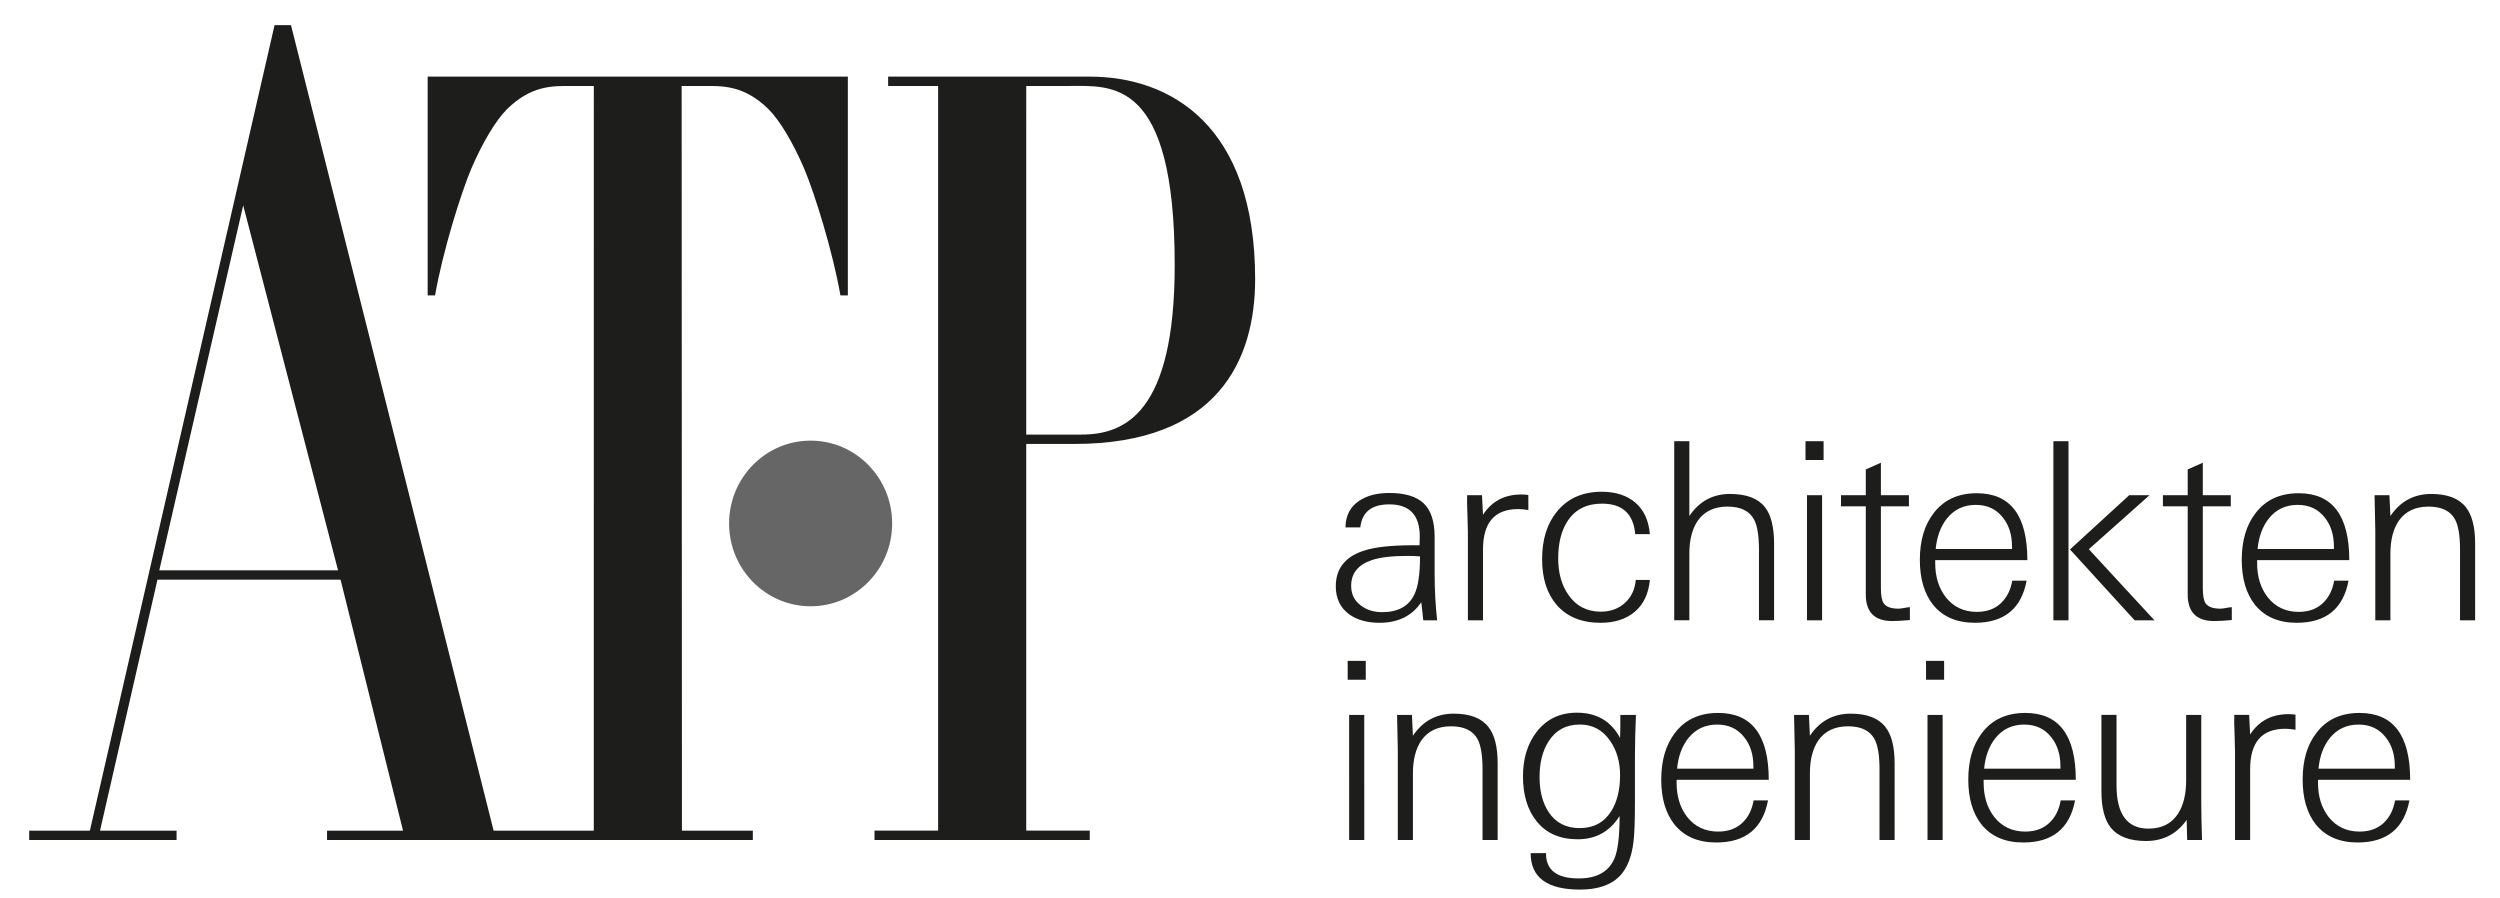
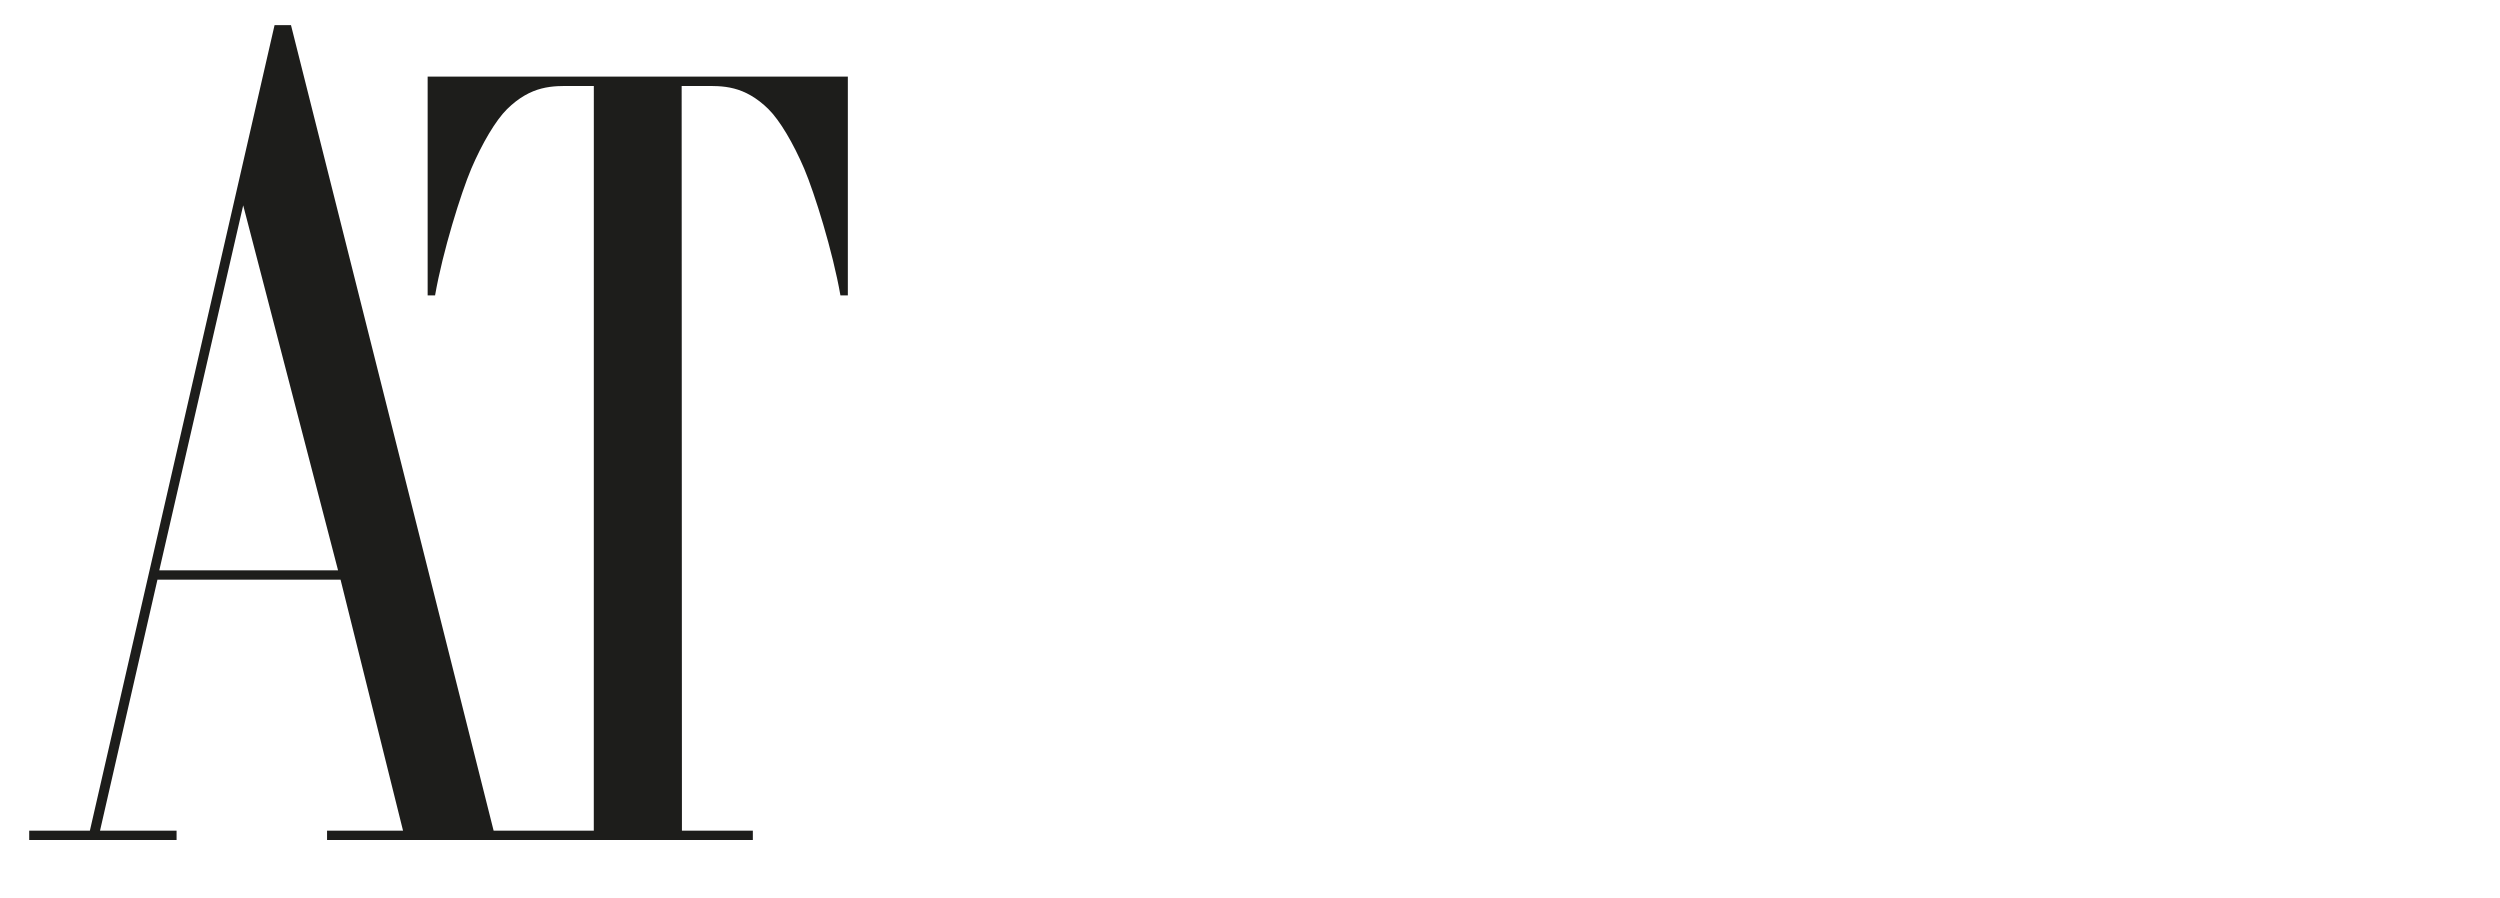
<svg xmlns="http://www.w3.org/2000/svg" version="1.1" id="Ebene_1" x="0px" y="0px" width="208.717px" height="75.008px" viewBox="0 0 208.717 75.008" enable-background="new 0 0 208.717 75.008" xml:space="preserve">
-   <path fill="#666666" d="M60.869,43.702c0-3.817,3.048-6.915,6.807-6.915c3.76,0,6.807,3.097,6.807,6.915  c0,3.818-3.047,6.914-6.807,6.914C63.917,50.616,60.869,47.521,60.869,43.702" />
  <path fill="#1D1D1B" d="M20.304,17.144l-7.005,30.469h14.924L20.304,17.144z M70.784,6.396V24.66h-0.62  c-0.639-3.673-2.158-8.529-3.023-10.576c-0.902-2.107-2.031-4.031-2.989-4.976c-0.977-0.963-1.949-1.48-2.876-1.717  c-0.939-0.241-1.784-0.212-2.536-0.212h-1.831l0.023,62.169h5.92v0.782H27.304v-0.782h6.344l-5.216-20.952H13.145L8.351,69.348  h6.391v0.782H2.438v-0.782h5.066L22.922,2.099h1.372l16.917,67.249h8.363l0.003-62.169h-1.83c-0.752,0-1.597-0.029-2.536,0.212  c-0.927,0.237-1.899,0.754-2.876,1.717c-0.958,0.945-2.087,2.869-2.989,4.976c-0.865,2.047-2.384,6.903-3.023,10.576h-0.62V6.396  H70.784z" />
-   <path fill="#1D1D1B" d="M85.677,36.281h4.621c3.637,0,7.774-1.833,7.774-14.158c0-15.656-5.274-14.945-8.821-14.945h-3.574V36.281z   M73.009,69.347h5.311V7.178h-4.171l-0.002-0.781h16.821c6.744,0,13.82,4.049,13.82,16.907c0,6.717-3.096,13.76-15.107,13.76h-4.004  v32.283h5.303l0.002,0.783h-17.97L73.009,69.347z" />
-   <path fill="#1D1D1B" d="M193.565,64.173c0.096-1.034,0.412-1.889,0.95-2.564c0.607-0.744,1.407-1.117,2.399-1.117  c0.952,0,1.703,0.352,2.255,1.056c0.51,0.634,0.765,1.44,0.765,2.42v0.206H193.565z M196.998,59.521  c-1.558,0-2.758,0.551-3.599,1.653c-0.772,0.993-1.158,2.296-1.158,3.909c0,1.559,0.364,2.806,1.096,3.744  c0.814,1.007,1.979,1.51,3.496,1.51c2.44,0,3.881-1.172,4.322-3.516h-1.199c-0.138,0.799-0.462,1.434-0.972,1.902  c-0.512,0.469-1.172,0.703-1.986,0.703c-1.089,0-1.958-0.414-2.606-1.24c-0.579-0.759-0.868-1.703-0.868-2.834v-0.248h7.693  C201.216,61.381,199.81,59.521,196.998,59.521 M191.642,59.663c-0.181-0.026-0.373-0.041-0.58-0.041  c-1.406,0-2.476,0.566-3.205,1.697l-0.084-1.635h-1.24c-0.014,0.372-0.008,0.883,0.021,1.531c0.027,0.771,0.041,1.281,0.041,1.529  v7.385h1.263v-5.915c0-2.248,0.978-3.372,2.937-3.372c0.261,0,0.544,0.027,0.849,0.083V59.663z M183.777,67.007v-7.322h-1.262v5.461  c0,1.158-0.227,2.088-0.682,2.793c-0.538,0.826-1.359,1.24-2.461,1.24c-1.779,0-2.669-1.199-2.669-3.6v-5.895h-1.261v6.391  c0,1.379,0.269,2.399,0.806,3.062c0.606,0.718,1.579,1.076,2.917,1.076c1.434,0,2.564-0.586,3.393-1.759l0.041,1.676h1.24  C183.798,68.834,183.777,67.793,183.777,67.007 M165.648,64.173c0.098-1.034,0.414-1.889,0.953-2.564  c0.605-0.744,1.405-1.117,2.398-1.117c0.951,0,1.703,0.352,2.255,1.056c0.509,0.634,0.765,1.44,0.765,2.42v0.206H165.648z   M169.083,59.521c-1.56,0-2.758,0.551-3.599,1.653c-0.772,0.993-1.158,2.296-1.158,3.909c0,1.559,0.365,2.806,1.096,3.744  c0.812,1.007,1.979,1.51,3.495,1.51c2.44,0,3.882-1.172,4.323-3.516h-1.2c-0.138,0.799-0.462,1.434-0.972,1.902  s-1.172,0.703-1.985,0.703c-1.09,0-1.958-0.414-2.606-1.24c-0.578-0.759-0.869-1.703-0.869-2.834v-0.248h7.694  C173.301,61.381,171.896,59.521,169.083,59.521 M162.185,59.685h-1.263V70.13h1.263V59.685z M162.308,55.176h-1.51v1.571h1.51  V55.176z M158.176,63.739c0-1.379-0.255-2.393-0.765-3.041c-0.579-0.744-1.545-1.117-2.896-1.117c-1.447,0-2.584,0.613-3.412,1.842  l-0.082-1.738h-1.242c0,0.331,0.011,0.824,0.031,1.479c0.021,0.656,0.031,1.148,0.031,1.48v7.486h1.262v-5.564  c0-1.144,0.234-2.061,0.703-2.75c0.551-0.787,1.379-1.179,2.482-1.179c1.089,0,1.827,0.358,2.213,1.075  c0.275,0.51,0.413,1.352,0.413,2.523v5.895h1.262V63.739z M140.015,64.173c0.096-1.034,0.413-1.889,0.951-2.564  c0.606-0.744,1.406-1.117,2.399-1.117c0.95,0,1.702,0.352,2.254,1.056c0.51,0.634,0.766,1.44,0.766,2.42v0.206H140.015z   M143.449,59.521c-1.559,0-2.758,0.551-3.6,1.653c-0.771,0.993-1.158,2.296-1.158,3.909c0,1.559,0.365,2.806,1.097,3.744  c0.813,1.007,1.978,1.51,3.495,1.51c2.441,0,3.882-1.172,4.322-3.516h-1.199c-0.139,0.799-0.463,1.434-0.973,1.902  s-1.172,0.703-1.984,0.703c-1.09,0-1.958-0.414-2.606-1.24c-0.579-0.759-0.868-1.703-0.868-2.834v-0.248h7.693  C147.667,61.381,146.261,59.521,143.449,59.521 M134.511,67.731c-0.593,0.938-1.469,1.405-2.627,1.405  c-1.131,0-1.992-0.44-2.585-1.323c-0.511-0.773-0.766-1.75-0.766-2.937c0-1.214,0.255-2.214,0.766-2.999  c0.593-0.924,1.461-1.387,2.606-1.387c1.061,0,1.902,0.455,2.522,1.365c0.552,0.801,0.827,1.752,0.827,2.854  C135.255,65.938,135.007,66.944,134.511,67.731 M135.277,59.685v0.952c-0.014,0.44-0.021,0.765-0.021,0.972  c-0.758-1.406-1.958-2.109-3.599-2.109c-1.435,0-2.564,0.545-3.392,1.634c-0.744,0.979-1.117,2.206-1.117,3.681  c0,1.545,0.373,2.786,1.117,3.723c0.799,1.021,1.95,1.531,3.454,1.531c1.517,0,2.681-0.647,3.495-1.943  c0,1.71-0.145,2.895-0.434,3.557c-0.483,1.104-1.477,1.655-2.979,1.655c-1.834,0-2.743-0.703-2.729-2.11h-1.282  c0,2.027,1.372,3.041,4.116,3.041c1.488,0,2.599-0.38,3.33-1.138c0.605-0.634,0.984-1.579,1.137-2.834  c0.083-0.593,0.124-1.771,0.124-3.536v-3.703c0-0.923,0.028-2.047,0.083-3.371H135.277z M125.035,63.739  c0-1.379-0.256-2.393-0.766-3.041c-0.578-0.744-1.545-1.117-2.896-1.117c-1.448,0-2.585,0.613-3.413,1.842l-0.082-1.738h-1.24  c0,0.331,0.01,0.824,0.03,1.479c0.021,0.656,0.031,1.148,0.031,1.48v7.486h1.261v-5.564c0-1.144,0.234-2.061,0.704-2.75  c0.551-0.787,1.378-1.179,2.481-1.179c1.09,0,1.826,0.358,2.213,1.075c0.275,0.51,0.414,1.352,0.414,2.523v5.895h1.262V63.739z   M113.898,59.685h-1.262V70.13h1.262V59.685z M114.023,55.176h-1.51v1.571h1.51V55.176z" />
-   <path fill="#1D1D1B" d="M206.642,45.397c0-1.379-0.255-2.392-0.766-3.041c-0.579-0.744-1.545-1.117-2.896-1.117  c-1.448,0-2.585,0.615-3.413,1.842l-0.082-1.737h-1.241c0,0.331,0.011,0.823,0.031,1.479c0.021,0.654,0.031,1.147,0.031,1.478v7.487  h1.261v-5.563c0-1.144,0.235-2.062,0.703-2.751c0.552-0.785,1.379-1.179,2.482-1.179c1.09,0,1.826,0.358,2.213,1.075  c0.275,0.511,0.414,1.352,0.414,2.523v5.895h1.262V45.397z M188.48,45.831c0.096-1.033,0.414-1.889,0.952-2.564  c0.606-0.744,1.405-1.117,2.399-1.117c0.95,0,1.702,0.353,2.254,1.055c0.51,0.636,0.766,1.441,0.766,2.42v0.207H188.48z   M191.914,41.178c-1.559,0-2.758,0.552-3.599,1.655c-0.772,0.992-1.159,2.296-1.159,3.908c0,1.559,0.366,2.807,1.098,3.744  c0.812,1.006,1.978,1.51,3.494,1.51c2.441,0,3.882-1.172,4.323-3.516h-1.2c-0.138,0.799-0.462,1.434-0.972,1.902  s-1.172,0.703-1.985,0.703c-1.09,0-1.959-0.413-2.606-1.241c-0.579-0.758-0.868-1.702-0.868-2.833v-0.248h7.694  C196.133,43.04,194.726,41.178,191.914,41.178 M186.326,50.692c-0.097,0-0.253,0.021-0.466,0.062  c-0.214,0.041-0.376,0.062-0.485,0.062c-0.621,0-1.035-0.152-1.242-0.455c-0.151-0.222-0.228-0.648-0.228-1.283v-6.805h2.337v-0.931  h-2.337v-2.71l-1.261,0.559v2.151h-2.069v0.931h2.069v7.363c0,1.475,0.736,2.213,2.213,2.213c0.372,0,0.861-0.027,1.469-0.083  V50.692z M172.693,36.834h-1.262v14.954h1.262V36.834z M174.389,45.853l5.067-4.509h-1.695l-4.944,4.528l5.399,5.916h1.654  L174.389,45.853z M161.605,45.831c0.098-1.033,0.414-1.889,0.952-2.564c0.606-0.744,1.405-1.117,2.399-1.117  c0.95,0,1.703,0.353,2.254,1.055c0.51,0.636,0.766,1.441,0.766,2.42v0.207H161.605z M165.039,41.178  c-1.559,0-2.758,0.552-3.599,1.655c-0.772,0.992-1.158,2.296-1.158,3.908c0,1.559,0.365,2.807,1.097,3.744  c0.812,1.006,1.978,1.51,3.494,1.51c2.441,0,3.883-1.172,4.323-3.516h-1.2c-0.138,0.799-0.461,1.434-0.972,1.902  c-0.51,0.469-1.172,0.703-1.985,0.703c-1.09,0-1.957-0.413-2.605-1.241c-0.579-0.758-0.869-1.702-0.869-2.833v-0.248h7.693  C169.257,43.04,167.852,41.178,165.039,41.178 M159.45,50.692c-0.096,0-0.251,0.021-0.465,0.062  c-0.214,0.041-0.376,0.062-0.485,0.062c-0.621,0-1.035-0.152-1.242-0.455c-0.151-0.222-0.228-0.648-0.228-1.283v-6.805h2.339v-0.931  h-2.339v-2.71l-1.261,0.559v2.151H153.7v0.931h2.069v7.363c0,1.475,0.736,2.213,2.213,2.213c0.372,0,0.861-0.027,1.468-0.083V50.692  z M152.121,41.344h-1.262v10.444h1.262V41.344z M152.246,36.834h-1.511v1.572h1.511V36.834z M148.112,45.397  c0-1.393-0.255-2.412-0.765-3.061c-0.579-0.73-1.551-1.098-2.916-1.098c-1.434,0-2.565,0.615-3.393,1.842v-6.247h-1.262v14.954  h1.262v-5.563c0-1.144,0.234-2.062,0.703-2.751c0.551-0.785,1.379-1.179,2.482-1.179c1.089,0,1.826,0.358,2.213,1.075  c0.275,0.511,0.414,1.352,0.414,2.523v5.895h1.261V45.397z M136.563,48.417c-0.069,0.8-0.372,1.441-0.91,1.924  s-1.207,0.725-2.006,0.725c-1.158,0-2.062-0.47-2.71-1.408c-0.564-0.812-0.848-1.826-0.848-3.039c0-1.311,0.275-2.371,0.828-3.186  c0.633-0.924,1.578-1.386,2.832-1.386c1.696,0,2.621,0.849,2.772,2.544h1.22c-0.097-1.145-0.5-2.02-1.21-2.627  c-0.71-0.605-1.644-0.91-2.803-0.91c-1.599,0-2.847,0.553-3.743,1.654c-0.826,1.008-1.24,2.33-1.24,3.972  c0,1.601,0.405,2.875,1.219,3.826c0.869,0.993,2.09,1.489,3.662,1.489c1.172,0,2.123-0.307,2.854-0.92s1.15-1.5,1.262-2.658H136.563  z M127.595,41.323c-0.18-0.027-0.372-0.041-0.579-0.041c-1.406,0-2.476,0.564-3.206,1.695l-0.082-1.634h-1.241  c-0.014,0.372-0.008,0.882,0.021,1.53c0.027,0.773,0.041,1.283,0.041,1.531v7.383h1.262v-5.916c0-2.246,0.979-3.37,2.938-3.37  c0.262,0,0.545,0.028,0.848,0.083V41.323z M118.078,49.638c-0.47,0.979-1.365,1.469-2.689,1.469c-0.703,0-1.297-0.187-1.779-0.559  c-0.537-0.4-0.806-0.945-0.806-1.635c0-1.047,0.571-1.764,1.717-2.15c0.688-0.234,1.688-0.352,2.999-0.352  c0.372,0,0.716,0.014,1.034,0.041C118.553,47.928,118.394,48.989,118.078,49.638 M119.773,47.921v-3.102  c0-1.283-0.303-2.215-0.91-2.793c-0.607-0.58-1.564-0.869-2.875-0.869c-1.033,0-1.875,0.221-2.523,0.662  c-0.744,0.496-1.123,1.234-1.137,2.213h1.24c0.139-1.283,0.944-1.924,2.42-1.924c1.696,0,2.544,0.897,2.544,2.689  c0,0.275-0.007,0.518-0.021,0.725h-0.537c-1.876,0-3.268,0.157-4.178,0.475c-1.518,0.511-2.276,1.496-2.276,2.957  c0,0.994,0.366,1.766,1.097,2.318c0.662,0.481,1.51,0.723,2.545,0.723c1.558,0,2.723-0.571,3.494-1.717  c0.083,0.676,0.139,1.18,0.166,1.51h1.158C119.841,50.479,119.773,49.19,119.773,47.921" />
</svg>